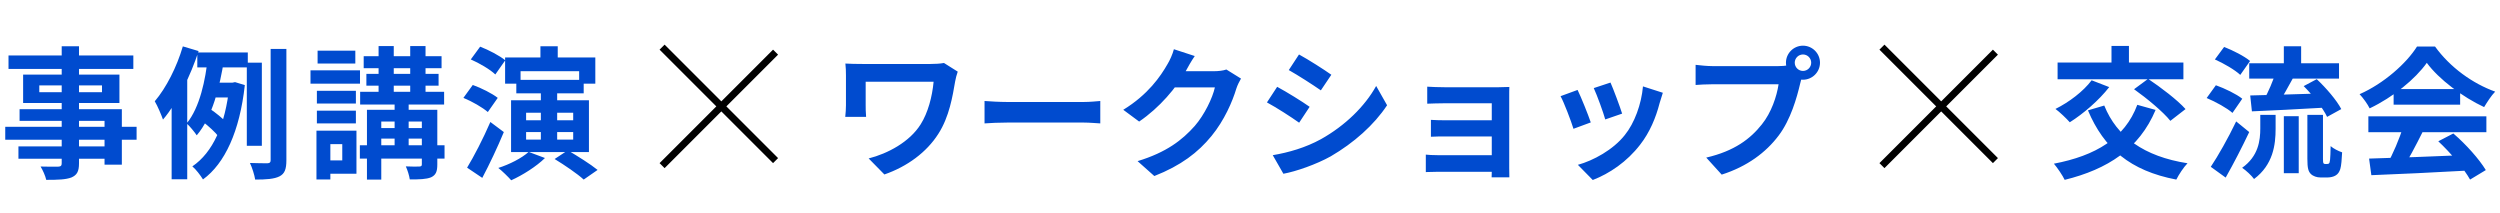
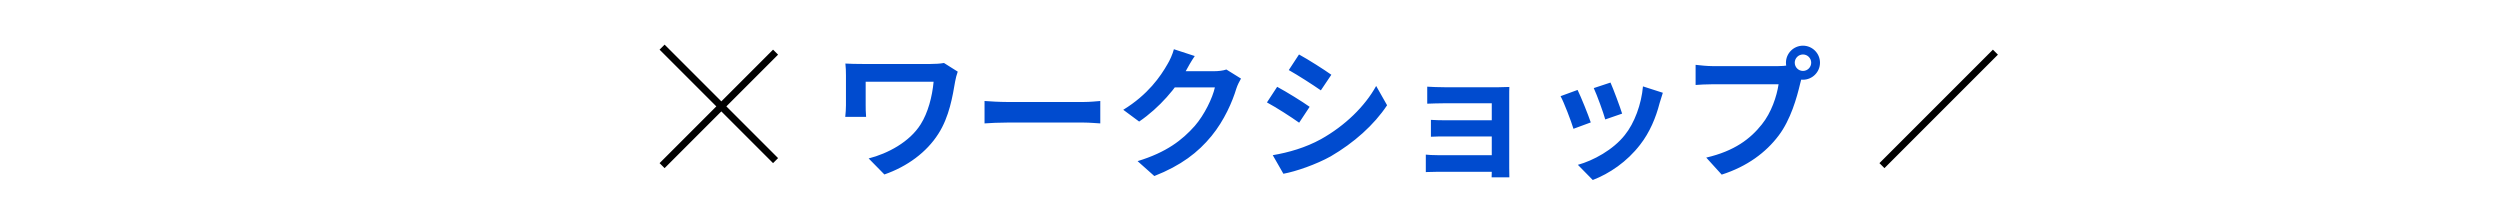
<svg xmlns="http://www.w3.org/2000/svg" fill="none" height="60" viewBox="0 0 705 60" width="705">
-   <path d="m17.4 13.04h4.88v33c0 2.36-.6 3.32-2.12 4-1.56.6-3.72.68-7.12.68-.24-1.12-1-2.8-1.6-3.76 1.92.08 4.28.04 4.96.04.76-.04 1-.28 1-.96zm-15 2.6h35.2v3.8h-35.2zm8.68 8.44v1.92h17.68v-1.92zm-4.56-3.04h27.16v8h-27.16zm-1 9.76h28.84v15.64h-4.88v-12.36h-23.96zm-4.04 4.96h37.04v3.64h-37.04zm3.72 5.52h26.88v3.48h-26.88zm50.44-26.48h14.24v4.2h-14.24zm4.04 8.52h6.8v4.16h-8.12zm-2.48 11 2.04-3.6c1.6 1.08 3.6 2.68 4.52 3.76l-2.12 4.04c-.88-1.2-2.84-2.96-4.44-4.2zm12.4-16.64h4.24v23.44h-4.24zm6.72-3.88h4.44v31.36c0 2.56-.48 3.8-1.92 4.56-1.48.76-3.72.92-6.88.92-.2-1.28-.84-3.36-1.48-4.68 2.2.08 4.24.08 4.96.08.64-.04.88-.24.88-.88zm-17.72 2.48 4.56.64c-1.16 7.32-3.24 16.04-7.68 21.24-.64-.96-1.96-2.56-2.84-3.36 3.72-4.48 5.32-12.4 5.96-18.52zm6.08 7.04h.84l.76-.16 2.76.84c-1.44 13.04-5.64 22.12-11.8 26.6-.64-1.08-2.08-2.96-3-3.68 5.76-3.92 9.32-11.68 10.44-22.68zm-13.12-10.24 4.44 1.32c-2.28 7-5.96 14.56-10.04 19.32-.4-1.16-1.56-3.92-2.32-5.16 3.24-3.8 6.2-9.64 7.92-15.48zm-3.16 11 4.28-4.28.12.08v30.68h-4.4zm54.16-8.24h21.96v3.4h-21.96zm-1 10.04h23.68v3.6h-23.68zm-.08 15.08h23.88v3.76h-23.88zm4.12-4.84h16v2.96h-16zm-2.28-15.28h20.36v3.32h-20.36zm3.44-7.84h4.28v14.48h-4.28zm8.92 0h4.32v14.48h-4.32zm-4.4 14.68h3.96v15.52h-3.96zm7.68 3.28h4.36v15.44c0 1.96-.4 2.96-1.76 3.6-1.36.56-3.32.6-6 .6-.16-1.12-.64-2.64-1.12-3.68 1.56.08 3.36.08 3.84.04.52-.04.68-.16.68-.64zm-15.48 0h17.08v3.32h-13.04v16.36h-4.04zm-14.12-5.36h11v3.6h-11zm.2-11.32h10.64v3.64h-10.64zm-.2 16.92h11v3.6h-11zm-1.8-11.36h13.96v3.76h-13.96zm4 17h8.96v12.16h-8.96v-3.76h4.96v-4.6h-4.96zm-2.32 0h3.92v13.76h-3.92zm53.2-20.64h25.44v7.4h-4.56v-3.52h-16.52v3.52h-4.36zm9.96-3.16h4.88v6.32h-4.88zm.12 11.92h4.6v15.68h-4.6zm3.88 19.88 3.72-2.44c2.68 1.56 6.44 3.92 8.4 5.52l-3.92 2.72c-1.72-1.6-5.44-4.12-8.2-5.8zm-7.32-2 4.6 1.72c-2.44 2.4-6.32 4.84-9.52 6.28-.8-.92-2.6-2.68-3.64-3.48 3.16-1 6.6-2.76 8.56-4.52zm-.72-5.6v2.12h13.28v-2.12zm0-5.44v2.12h13.28v-2.12zm-4.24-3.52h21.96v14.6h-21.96zm1.48-5.76h19v3.8h-19zm-12.84-5.76 2.64-3.6c2.4.92 5.52 2.56 7.08 3.84l-2.8 4c-1.44-1.4-4.52-3.2-6.92-4.24zm-2.08 10.84 2.64-3.64c2.36.84 5.48 2.4 7.04 3.64l-2.8 4c-1.44-1.28-4.44-3-6.88-4zm1.04 19.68c1.88-3.08 4.52-8.16 6.56-12.88l3.8 2.84c-1.8 4.32-4 9-6.08 12.92z" fill="#004bcf" />
  <path d="m186.707 13.293 32 32" stroke="#000" stroke-width="2" />
  <path d="m218.707 14.707-32 32" stroke="#000" stroke-width="2" />
  <path d="m270.08 20.2c-.24.6-.64 2.16-.72 2.72-.72 4.16-1.64 10-4.76 14.84-3.32 5.2-8.76 9.2-15.2 11.44l-4.44-4.52c5.36-1.36 11.56-4.64 14.68-9.64 2.04-3.24 3.24-7.72 3.64-12-2.52 0-16.32 0-19.16 0v6.64c0 .6 0 2.04.12 3.28h-5.88c.12-1.2.2-2.2.2-3.28 0-1.6 0-6.56 0-8.44 0-1.08-.04-2.28-.16-3.32 1.24.08 3.04.12 4.88.12h19.12c1.36 0 2.72-.08 3.8-.28zm7.56 8.28c1.48.12 4.36.28 6.44.28h21.48c1.88 0 3.64-.2 4.72-.28v6.32c-.96-.04-3-.24-4.68-.24-3.64 0-16.8 0-21.52 0-2.24 0-4.92.12-6.44.24zm72.32-6.32c-.44.76-1 1.84-1.32 2.84-1.08 3.6-3.36 8.92-7 13.36-3.8 4.64-8.6 8.32-16.12 11.28l-4.72-4.2c8.16-2.48 12.6-5.96 16.12-9.92 2.72-3.12 5.04-7.92 5.68-10.88h-13.48l1.84-4.56h11.4c1.24 0 2.6-.16 3.48-.48zm-13.04-6.36c-.96 1.4-2 3.24-2.44 4.08-2.72 4.84-7.48 10.48-13.24 14.4l-4.48-3.32c7-4.28 10.52-9.44 12.48-12.88.6-.96 1.44-2.8 1.8-4.2zm29.4-.44c2.64 1.44 7.04 4.24 9.12 5.72l-2.96 4.4c-2.24-1.56-6.4-4.24-9.04-5.72zm-7.4 28.4c4.48-.76 9.24-2.12 13.6-4.52 6.8-3.8 12.4-9.28 15.56-15l3.08 5.44c-3.68 5.56-9.36 10.6-15.88 14.4-4.08 2.28-9.84 4.28-13.36 4.92zm1.24-19.28c2.68 1.44 7.08 4.16 9.16 5.64l-2.96 4.48c-2.24-1.6-6.4-4.28-9.08-5.72zm42.32-.04c1.04.08 3.48.16 4.96.16h15.16c.92 0 2.4-.04 3.04-.08-.04.56-.04 1.88-.04 2.72v20.04c0 .64.04 2.04.04 2.72h-5c.04-.64.04-2.16.04-2.96 0-4.08 0-16.6 0-17.92-1.56 0-10 0-13.24 0-1.48 0-3.96.08-4.96.12zm1.04 9.36c1.04.08 2.88.12 4.4.12h15.08v4.56c-1.12 0-13.12 0-15.08 0-1.52 0-3.44 0-4.4.08zm-1.44 9.8c.64.08 2 .16 3.44.16h17.52v4.68c-2.2 0-15.04 0-17.52 0-1.16 0-2.8.08-3.44.08zm52.08-20.32c.76 1.68 2.72 6.92 3.28 8.76l-4.76 1.64c-.52-1.92-2.28-6.76-3.24-8.84zm14.76 2.88c-.44 1.32-.68 2.16-.92 2.96-1.04 4.04-2.76 8.2-5.48 11.68-3.72 4.84-8.68 8.16-13.36 9.96l-4.2-4.28c4.36-1.2 9.96-4.24 13.24-8.4 2.72-3.36 4.68-8.68 5.12-13.72zm-24.04-.8c1 2.04 2.96 6.92 3.72 9.16l-4.88 1.8c-.64-2.12-2.68-7.48-3.64-9.2zm61.24-7.68c0 1.28 1.04 2.32 2.32 2.32s2.32-1.04 2.32-2.32-1.04-2.32-2.32-2.32-2.32 1.04-2.32 2.32zm-2.48 0c0-2.64 2.16-4.8 4.8-4.8s4.8 2.16 4.8 4.8-2.16 4.8-4.8 4.8-4.8-2.16-4.8-4.8zm4.88 3.16c-.4.76-.68 1.92-.88 2.76-.92 3.92-2.68 10.16-6.04 14.6-3.6 4.8-8.92 8.76-16.08 11.04l-4.36-4.8c7.96-1.84 12.48-5.32 15.68-9.36 2.68-3.32 4.2-7.88 4.72-11.32-2.44 0-15.64 0-18.64 0-1.84 0-3.72.12-4.76.2v-5.68c1.2.16 3.44.36 4.76.36h18.52c.8 0 2.08-.04 3.12-.32z" fill="#004bcf" />
-   <path d="m530.707 13.293 32 32" stroke="#000" stroke-width="2" />
  <path d="m562.707 14.707-32 32" stroke="#000" stroke-width="2" />
-   <path d="m602.72 29.56 5.16 1.44c-4.64 11-13.52 16.72-25.64 19.72-.56-1.2-2.08-3.44-3.04-4.56 11.76-2.24 20-7.16 23.52-16.6zm-12.88-6.92 4.96 1.92c-2.88 3.72-7.36 7.56-11.12 9.92-.92-1.04-2.84-2.88-4.04-3.76 3.8-1.88 7.88-4.96 10.2-8.08zm3.56 7.12c3.56 8.84 11.2 14.36 23.48 16.28-1.08 1.08-2.48 3.24-3.16 4.6-13-2.48-20.4-8.8-24.92-19.52zm-13.16-12.12h35.48v4.72h-35.48zm15.2-4.68h4.92v7.76h-4.92zm6.36 12.2 3.96-2.92c3.52 2.36 8.24 5.92 10.56 8.52l-4.28 3.32c-2.04-2.56-6.64-6.36-10.24-8.92zm32.48-7.32h25.32v4.32h-25.32zm9.76-4.8h4.88v6.84h-4.88zm0 19.72h4.2v16.08h-4.2zm-6.64-.36h4.32v3.92c0 4.48-.68 10.12-6.08 14.16-.68-.96-2.28-2.44-3.36-3.16 4.6-3.28 5.12-7.68 5.12-11.16zm4.4-12.2 5.04 1.44c-1.56 2.84-3.24 5.92-4.6 7.88l-3.84-1.32c1.24-2.2 2.68-5.52 3.4-8zm7.84 4.08 3.68-1.96c2.64 2.48 5.64 5.96 6.92 8.44l-4 2.2c-1.12-2.44-4-6.08-6.6-8.68zm-15.08 2.64c5.24-.12 13.36-.36 21-.6l-.12 4.04c-7.28.44-14.92.8-20.4 1.04zm-9.96-10.16 2.6-3.52c2.48.96 5.72 2.6 7.32 3.96l-2.76 3.92c-1.48-1.4-4.64-3.24-7.16-4.36zm-2.32 10.88 2.6-3.6c2.48.88 5.8 2.48 7.44 3.8l-2.76 4c-1.52-1.36-4.72-3.12-7.28-4.2zm1.16 19.4c2.04-3.04 4.92-8.12 7.16-12.8l3.68 3c-2 4.24-4.4 8.88-6.64 12.84zm27.24-14.64h4.4v12.48c0 .64.04 1 .16 1.16.04.12.24.2.4.2h.64c.2 0 .4-.04.52-.2.12-.08.2-.36.28-1s.12-2.04.16-3.84c.76.68 2.16 1.4 3.24 1.76-.08 1.8-.24 3.88-.52 4.72s-.68 1.44-1.32 1.8c-.56.36-1.48.56-2.2.56-.64 0-1.52 0-2.12 0-.92 0-2-.32-2.68-1-.68-.72-.96-1.56-.96-4.28zm17.4 12.32c7.16-.2 18.28-.6 28.36-1.04l-.16 4.4c-9.8.56-20.36 1.04-27.56 1.32zm-.2-11.92h33.28v4.48h-33.28zm7.12-7.68h18.76v4.4h-18.76zm2.68 10.6 5.48 1.52c-1.88 3.76-4.04 7.92-5.84 10.6l-4.2-1.4c1.64-2.92 3.56-7.36 4.56-10.72zm9.92 4.12 4.24-2.2c3.6 3.08 7.32 7.28 9.16 10.32l-4.44 2.68c-1.68-3.04-5.52-7.6-8.96-10.8zm-3.24-22.12c-3.24 4.56-9.48 9.68-16.12 12.84-.56-1.16-1.84-2.96-2.84-4 6.84-3 13.24-8.72 16.2-13.44h5.08c4.24 5.88 10.6 10.44 16.96 12.72-1.16 1.2-2.24 2.92-3.12 4.36-6-2.8-12.76-7.84-16.16-12.48z" fill="#004bcf" />
</svg>